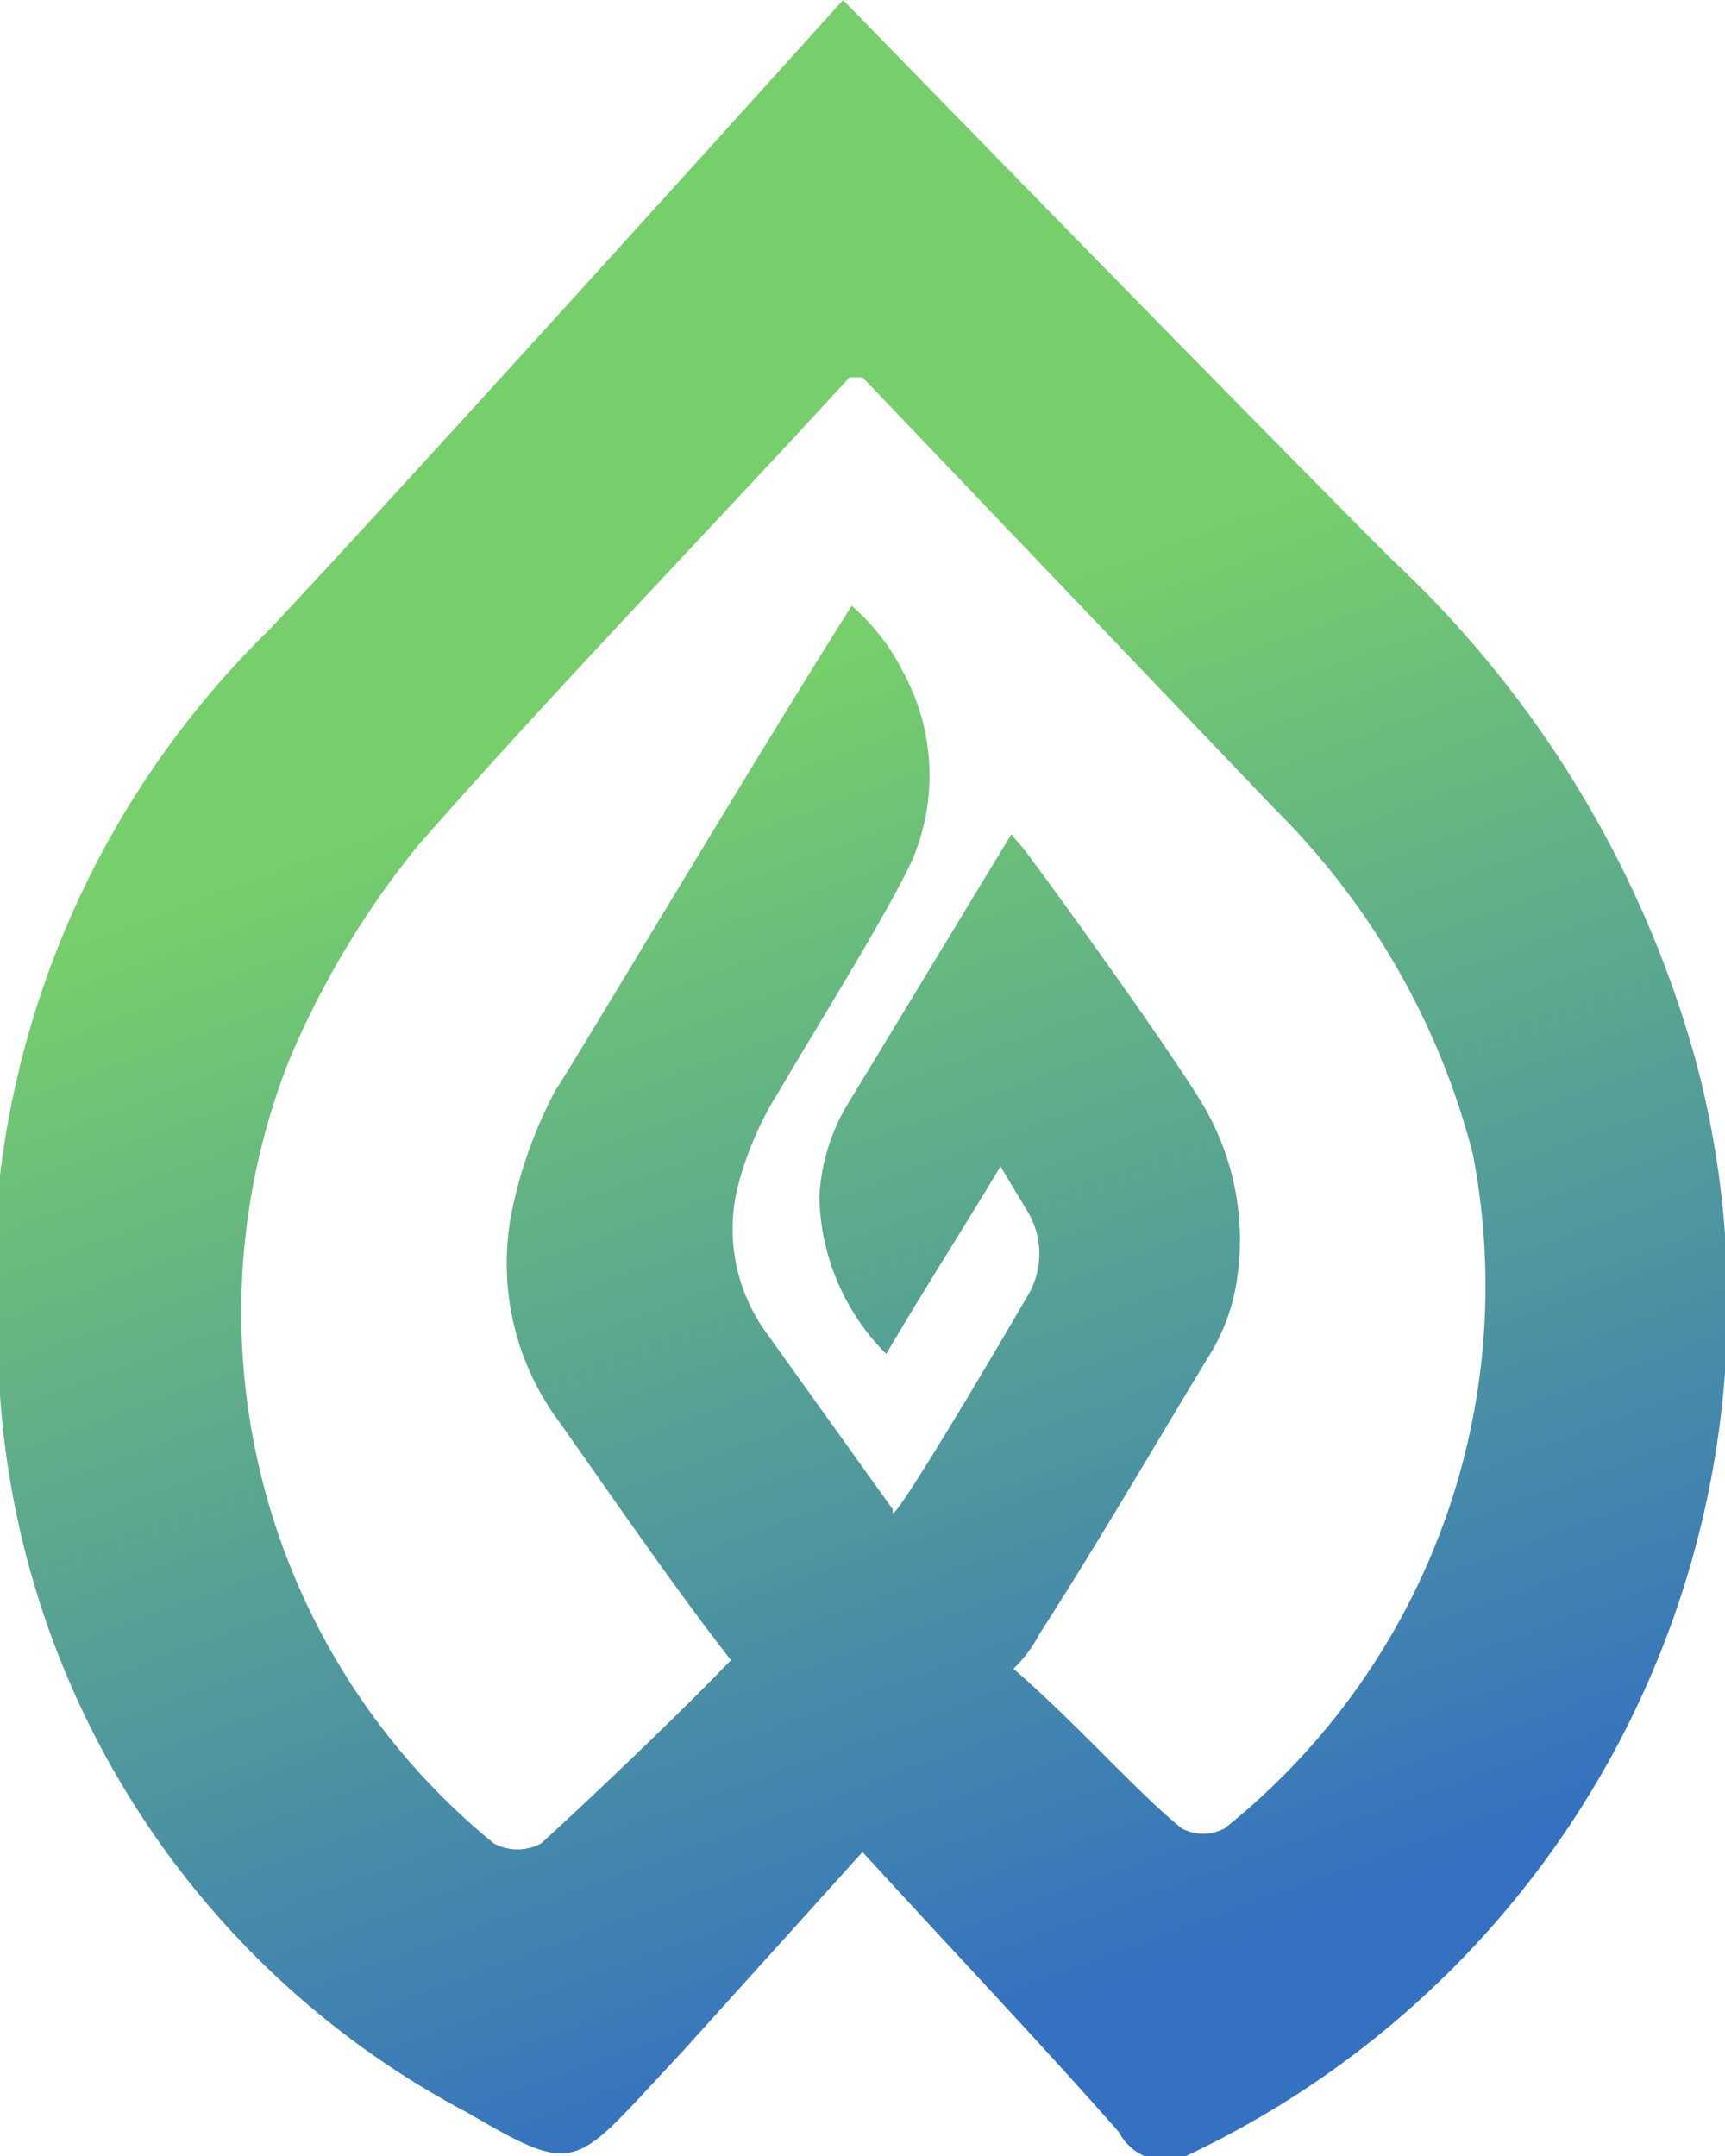
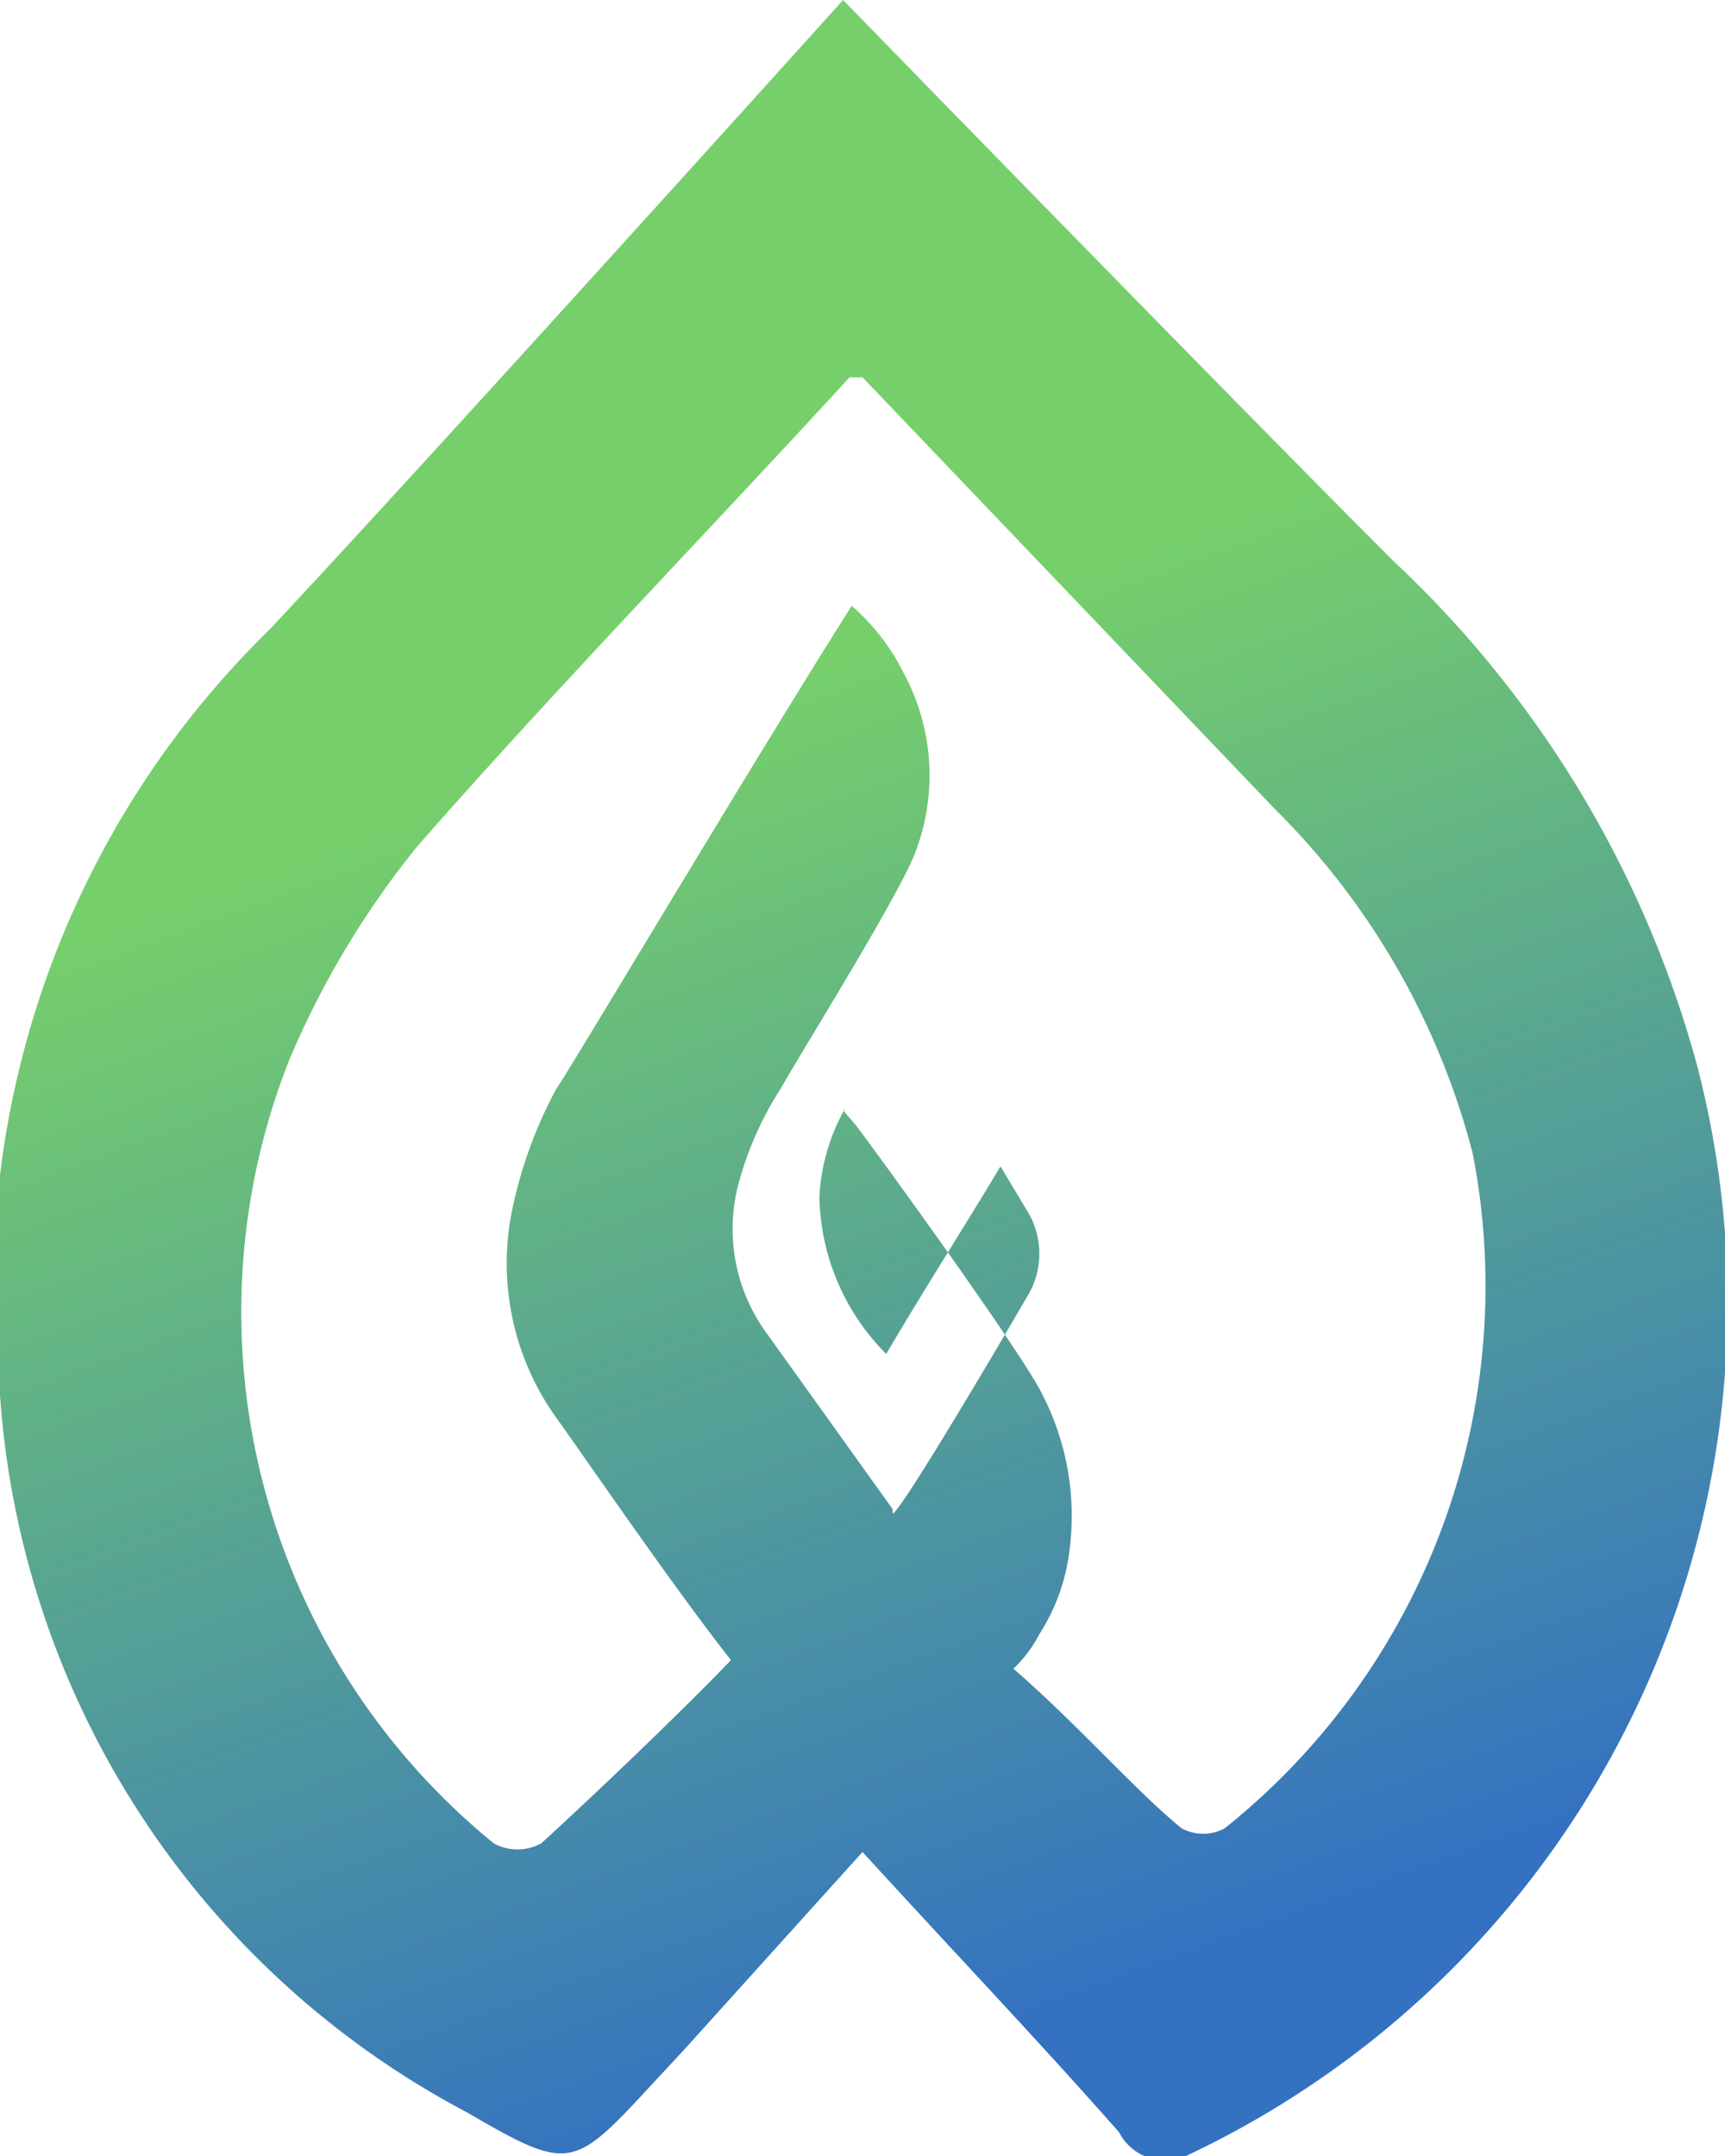
<svg xmlns="http://www.w3.org/2000/svg" viewBox="0 0 8 10">
  <defs>
    <style>.a{fill:url(#a);}</style>
    <linearGradient id="a" x1="5.17" y1="2.05" x2="1.92" y2="10.94" gradientTransform="matrix(1, 0, 0, -1, 0, 11.28)" gradientUnits="userSpaceOnUse">
      <stop offset="0" stop-color="#3471c1" />
      <stop offset="0.66" stop-color="#76cf6b" />
    </linearGradient>
  </defs>
-   <path class="a" d="M7.87,4.94A5,5,0,0,0,6.46,2.6C5.72,1.86,3.91,0,3.91,0S2,2.12,1.25,2.92A4.25,4.25,0,0,0,0,6.47,4.08,4.08,0,0,0,2.17,9.8c.48.28.49.26.87-.15l.13-.14L4,8.59c.43.47.82.88,1.19,1.3A.24.24,0,0,0,5.5,10,4.37,4.37,0,0,0,7.87,4.94ZM5.68,8.48a.21.21,0,0,1-.2,0C5.27,8.31,5,8,4.7,7.74a.61.61,0,0,0,.12-.16c.27-.42.52-.85.78-1.28a.92.92,0,0,0,.14-.39,1.23,1.23,0,0,0-.13-.73c-.09-.18-.68-1-.86-1.24l-.06-.07v0L3.92,5.14a.93.93,0,0,0-.12.41,1.06,1.06,0,0,0,.31.73c.17-.29.35-.57.53-.87l.12.2a.38.38,0,0,1,0,.41c-.18.31-.59,1-.62,1V7l-.58-.81a.82.82,0,0,1-.14-.68,1.57,1.57,0,0,1,.2-.46c.12-.21.57-.93.63-1.11a1,1,0,0,0-.06-.82,1,1,0,0,0-.24-.31l0,0C3.5,3.52,2.62,5,2.58,5.05a2.06,2.06,0,0,0-.2.54,1.23,1.23,0,0,0,.21,1c.15.21.54.78.8,1.11-.25.26-.65.64-.88.85a.23.23,0,0,1-.22,0,3.18,3.18,0,0,1-.95-3.63,4.09,4.09,0,0,1,.6-1c.65-.74,1.34-1.45,2-2.17H4l1.91,2a3.48,3.48,0,0,1,.92,1.6A3.22,3.22,0,0,1,5.68,8.48Z" />
+   <path class="a" d="M7.87,4.94A5,5,0,0,0,6.46,2.6C5.72,1.86,3.91,0,3.91,0S2,2.12,1.25,2.92A4.25,4.25,0,0,0,0,6.47,4.08,4.08,0,0,0,2.17,9.8c.48.28.49.26.87-.15l.13-.14L4,8.59c.43.47.82.88,1.19,1.3A.24.24,0,0,0,5.5,10,4.37,4.37,0,0,0,7.87,4.94ZM5.68,8.48a.21.21,0,0,1-.2,0C5.27,8.31,5,8,4.7,7.74a.61.61,0,0,0,.12-.16a.92.92,0,0,0,.14-.39,1.23,1.23,0,0,0-.13-.73c-.09-.18-.68-1-.86-1.24l-.06-.07v0L3.92,5.14a.93.93,0,0,0-.12.41,1.06,1.06,0,0,0,.31.73c.17-.29.35-.57.53-.87l.12.2a.38.38,0,0,1,0,.41c-.18.31-.59,1-.62,1V7l-.58-.81a.82.82,0,0,1-.14-.68,1.57,1.57,0,0,1,.2-.46c.12-.21.57-.93.63-1.11a1,1,0,0,0-.06-.82,1,1,0,0,0-.24-.31l0,0C3.5,3.52,2.62,5,2.58,5.05a2.06,2.06,0,0,0-.2.54,1.23,1.23,0,0,0,.21,1c.15.21.54.78.8,1.11-.25.26-.65.64-.88.85a.23.23,0,0,1-.22,0,3.18,3.18,0,0,1-.95-3.63,4.09,4.09,0,0,1,.6-1c.65-.74,1.34-1.45,2-2.17H4l1.91,2a3.48,3.48,0,0,1,.92,1.6A3.22,3.22,0,0,1,5.68,8.48Z" />
</svg>